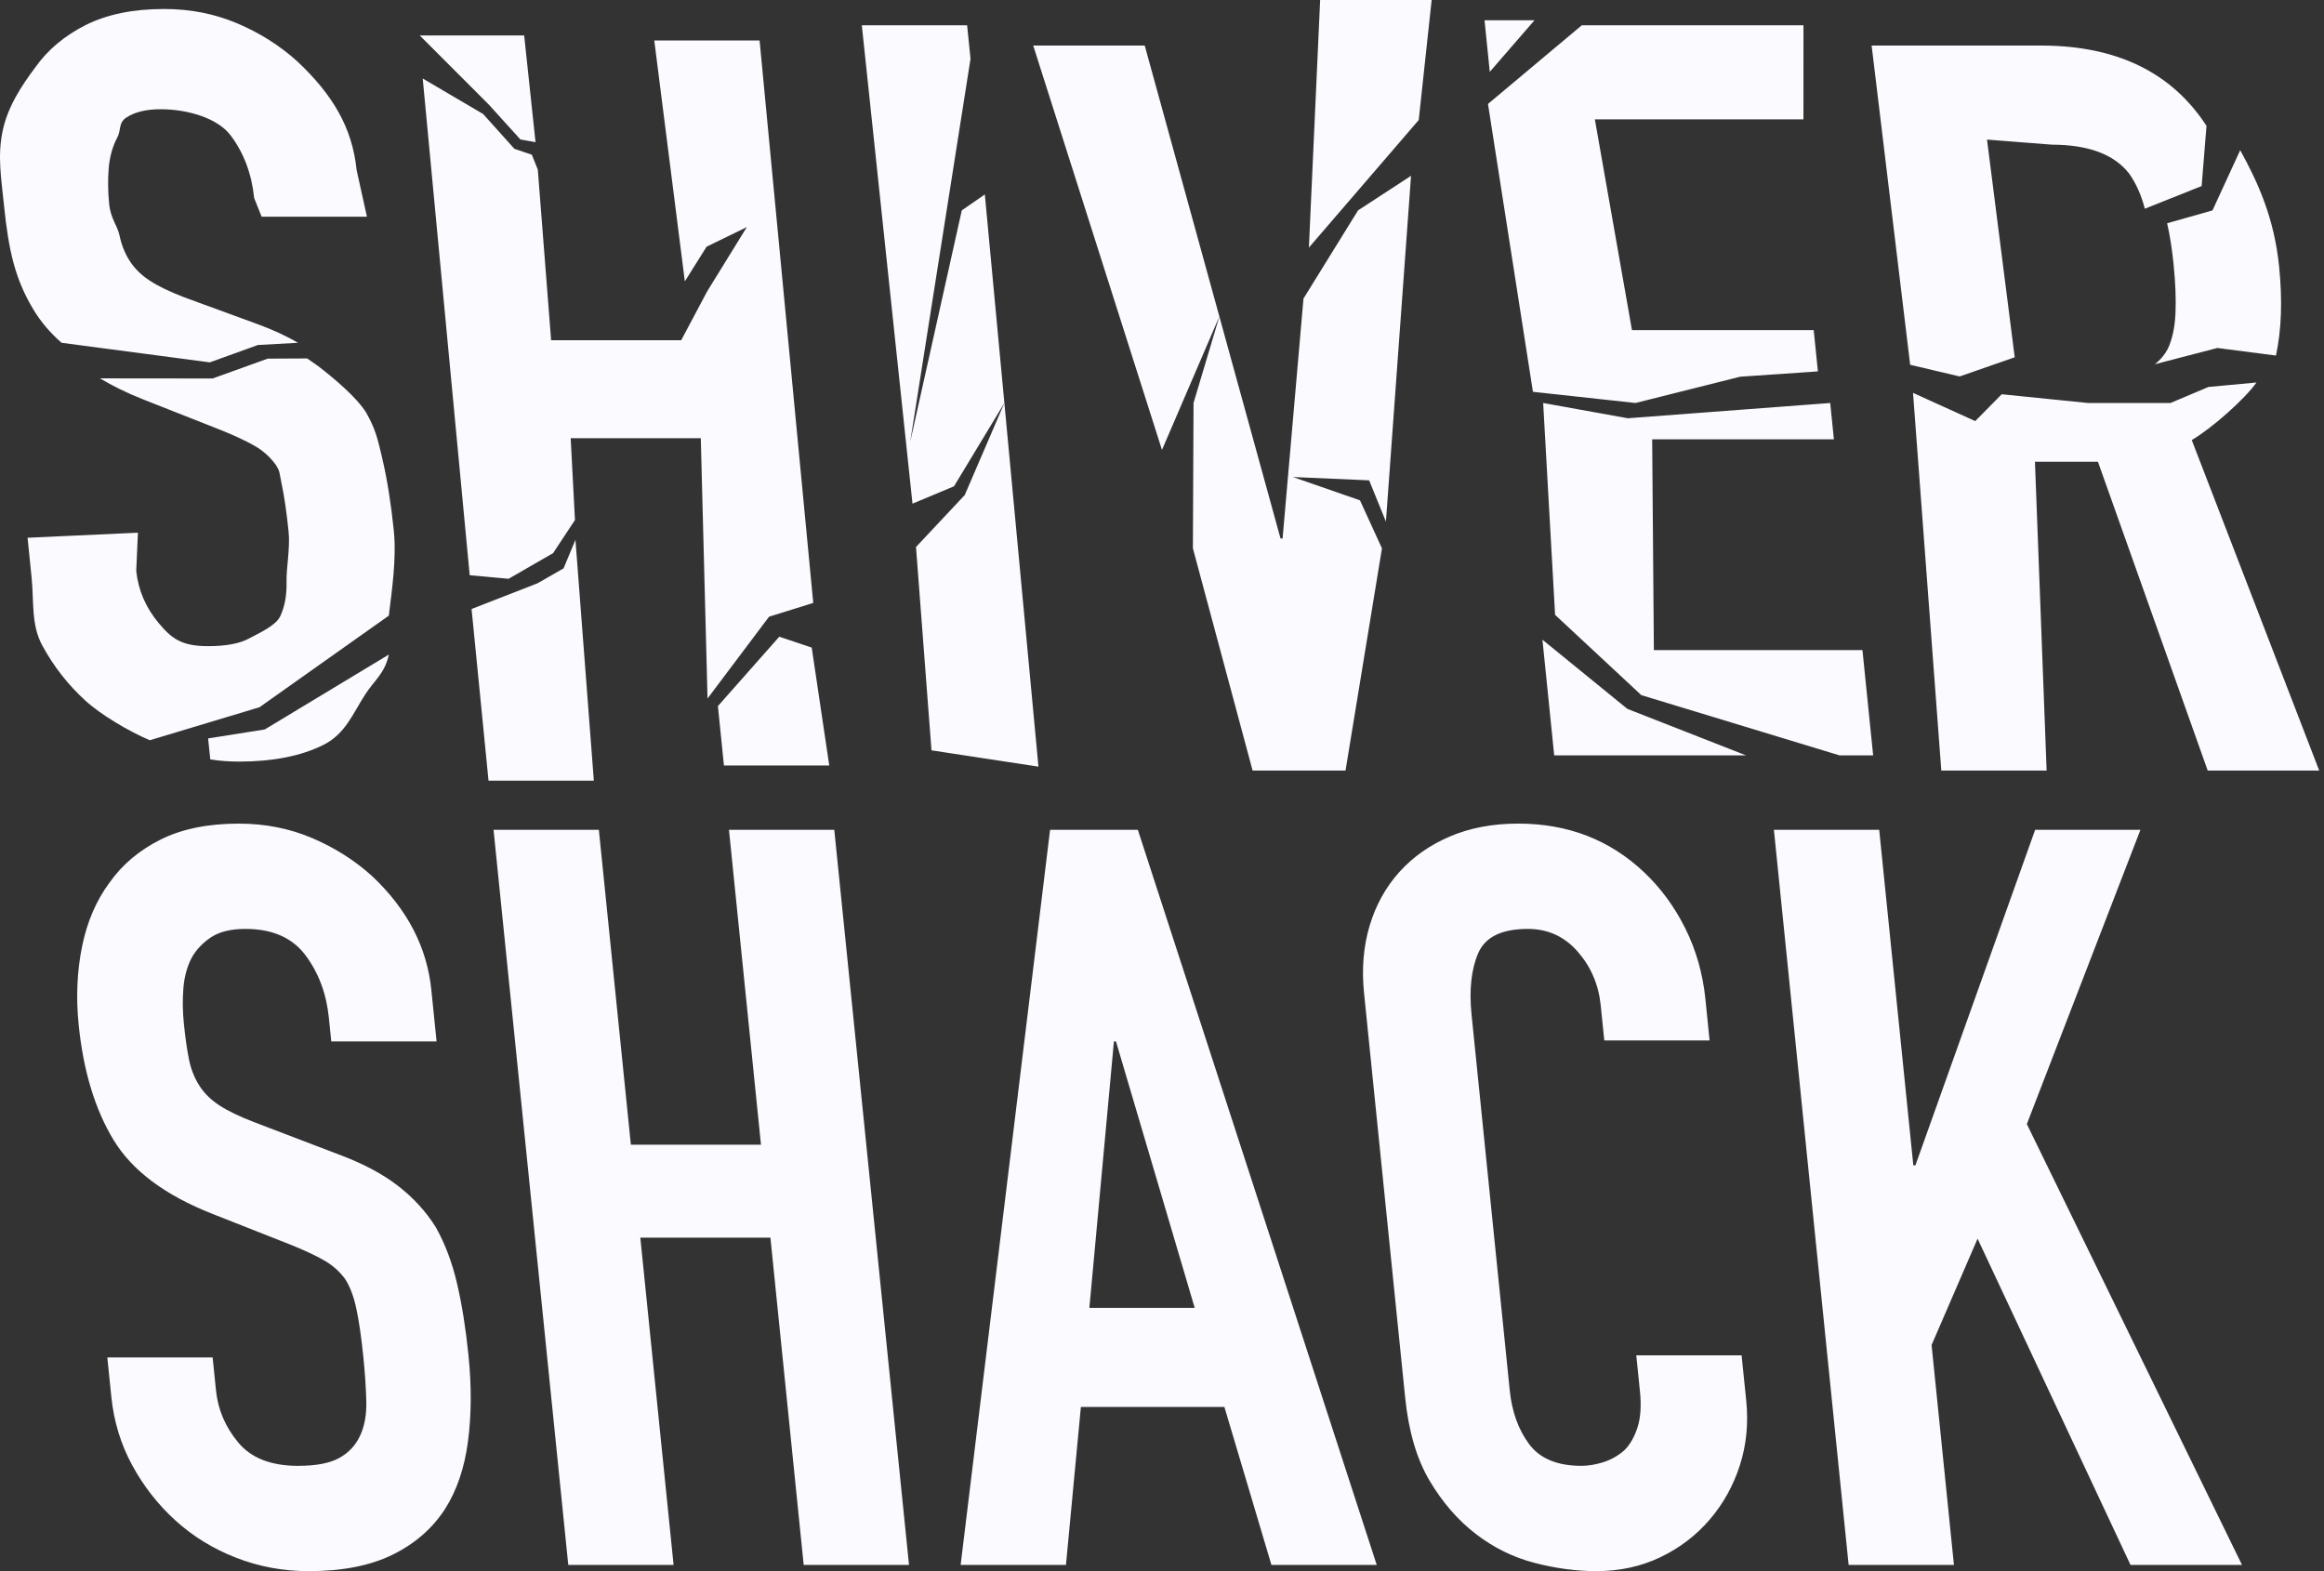
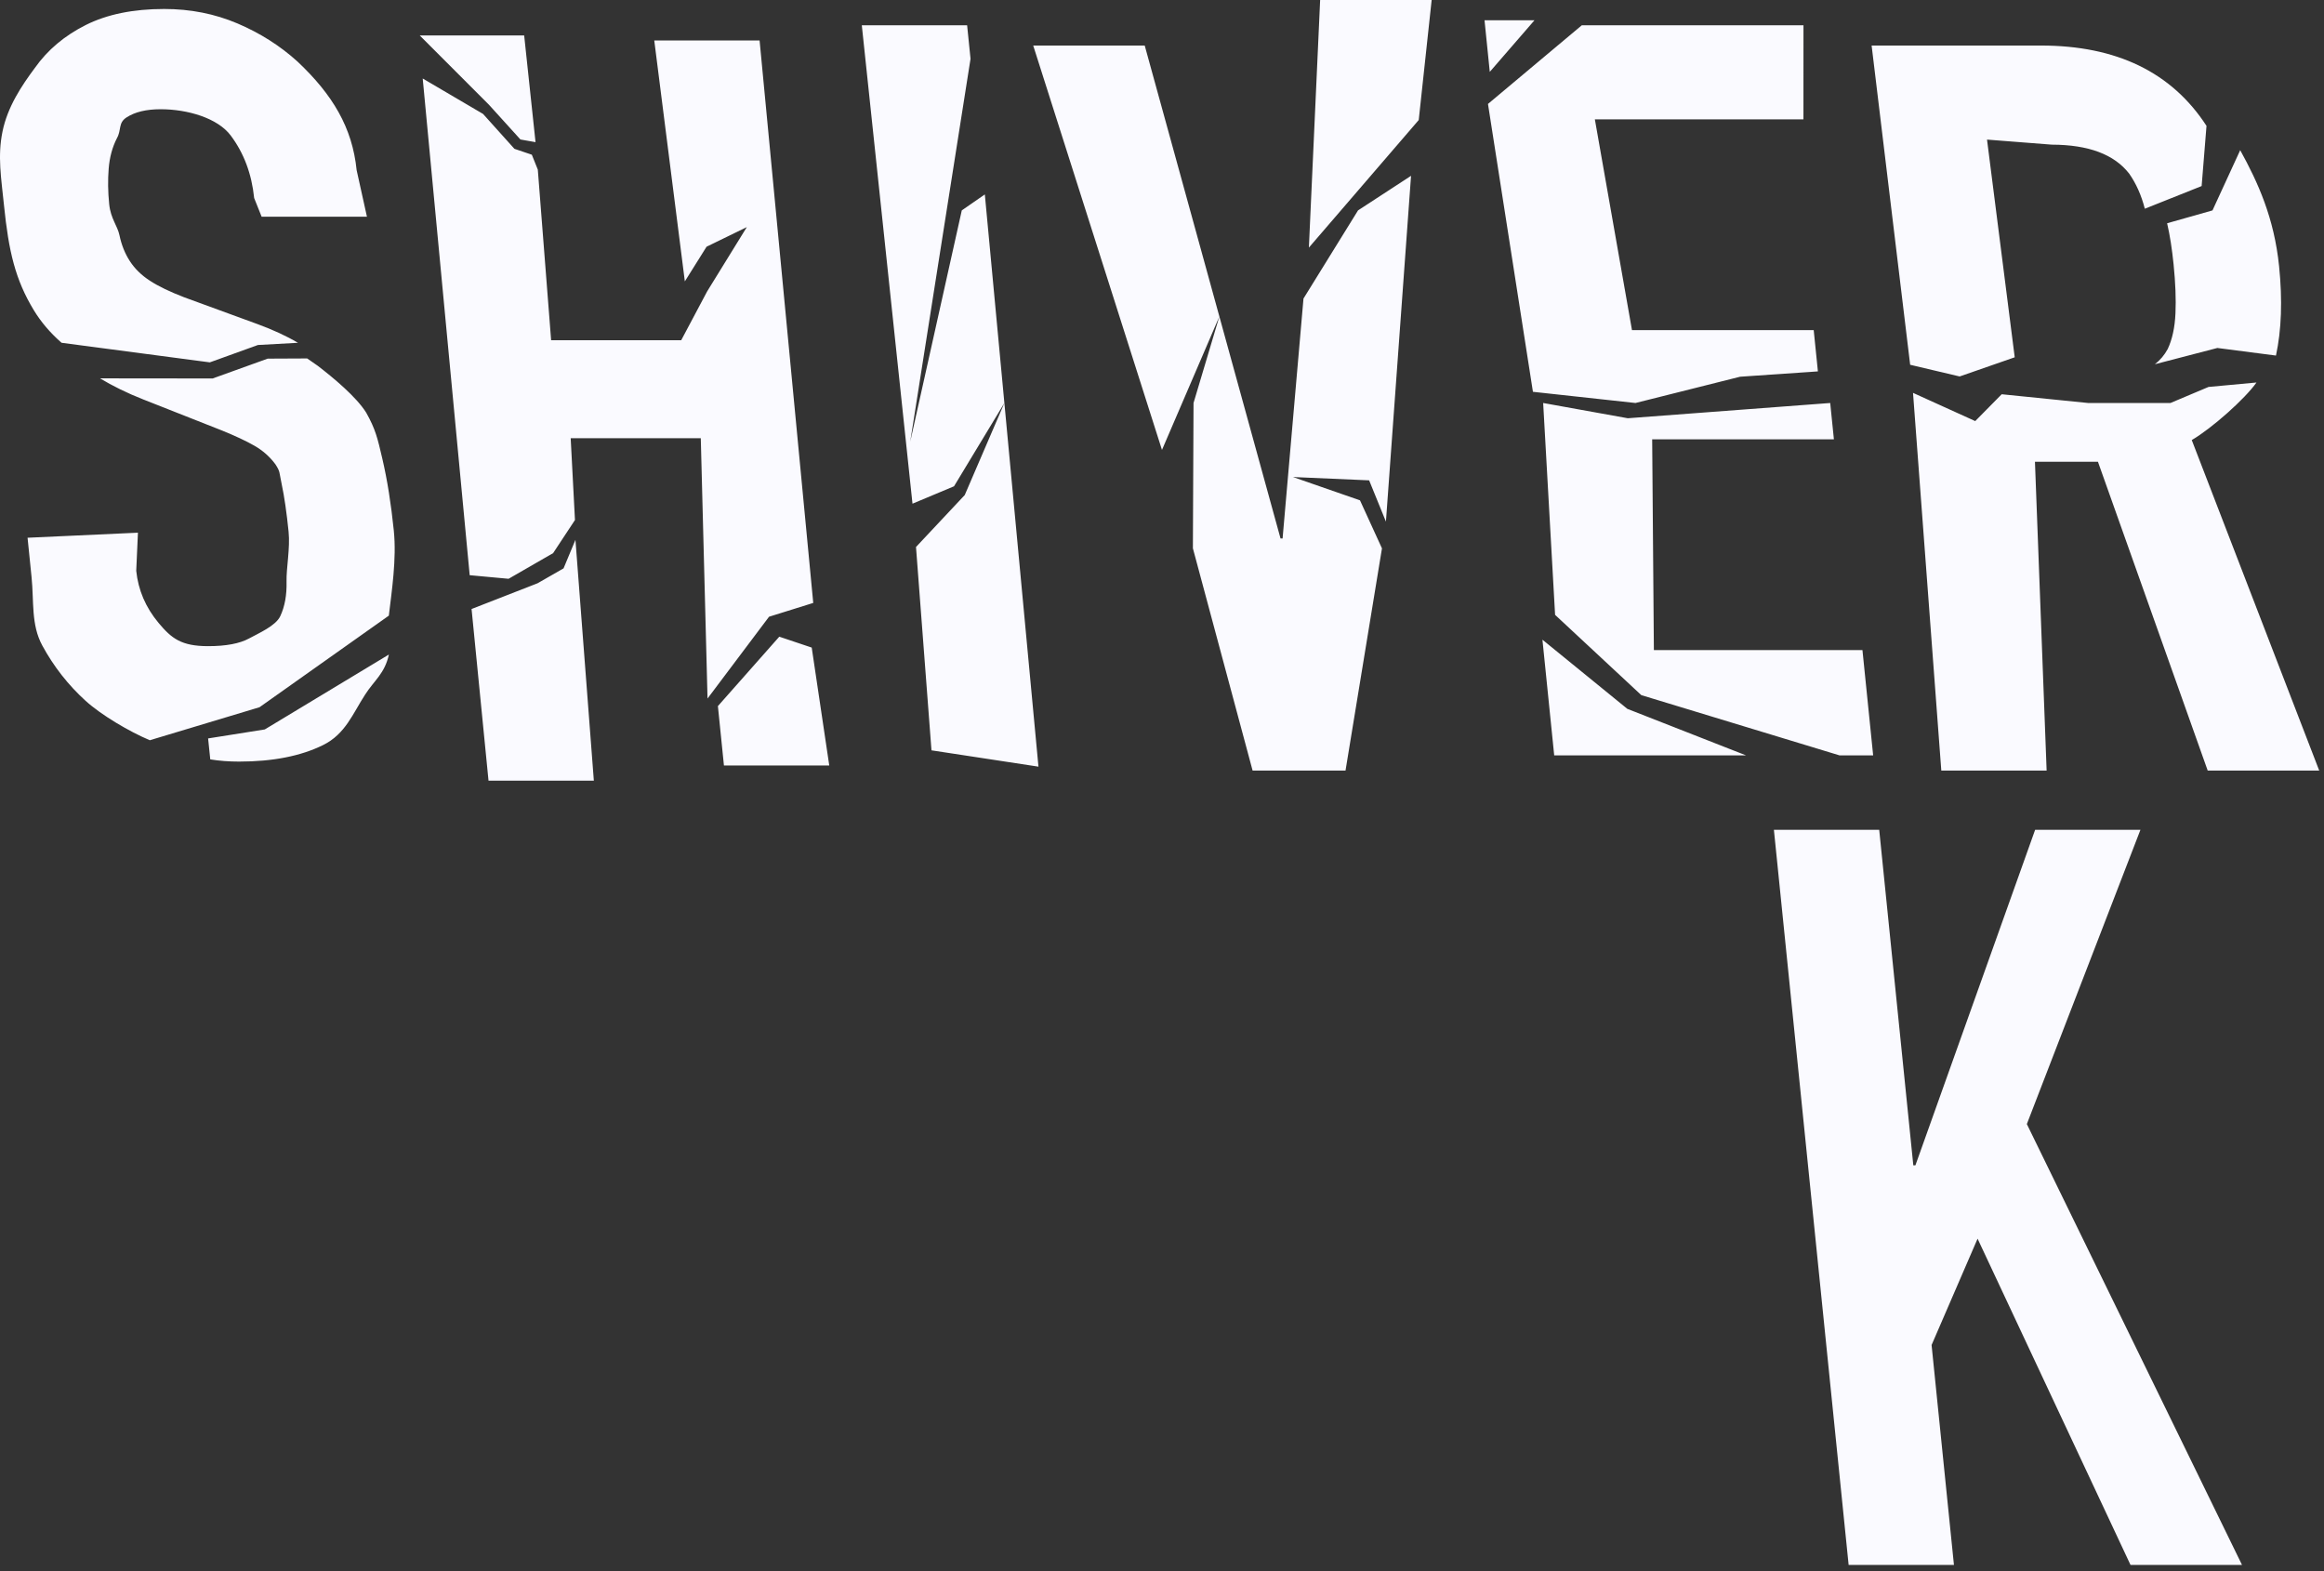
<svg xmlns="http://www.w3.org/2000/svg" width="100%" height="100%" viewBox="0 0 386 261" version="1.1" xml:space="preserve" style="fill-rule:evenodd;clip-rule:evenodd;stroke-linejoin:round;stroke-miterlimit:2;">
  <rect x="0" y="0" width="386" height="261" fill="#333333" stroke="none" />
  <g>
    <g>
      <path d="M98.633,129.669l-17.493,-0l-2.816,-28.516l10.965,-4.277l4.313,-2.472l1.975,-4.743l3.056,40.008Zm124.849,-1.681l-15.434,-0l-9.918,-36.917l0.106,-24.136l4.291,-14.371l-9.533,22.168l-21.386,-67.169l18.521,-0l22.556,81.872l0.343,0l3.471,-39.847l9.06,-14.642l8.804,-5.743l-4.171,57.435l-2.788,-6.854l-12.657,-0.552l11.137,3.871l3.651,7.98l-6.053,36.905Zm116.447,-0l-17.493,-0l-4.697,-62.734l10.333,4.686l4.396,-4.457l14.341,1.452l13.69,-0l6.32,-2.665l7.966,-0.737c-1.907,2.715 -7.415,7.612 -10.751,9.559l21.17,54.896l-18.522,-0l-18.231,-51.295l-10.461,0l1.939,51.295Zm-178.731,-118.219l-10.016,63.598l8.563,-38.421l3.828,-2.654l8.907,95.045l-17.768,-2.71l-2.572,-33.773l8.096,-8.629l6.584,-15.29l-8.364,13.835l-6.898,2.888l-8.418,-79.457l17.492,0l0.566,5.568Zm-23.464,117.379l-17.493,-0l-1.003,-9.869l10.195,-11.528l5.387,1.809l2.914,19.588Zm-73.144,-18.431c-0.689,3.167 -2.429,4.281 -3.943,6.649c-2.075,3.201 -3.283,6.557 -6.984,8.386c-3.702,1.829 -8.353,2.744 -13.955,2.744c-1.634,0 -3.237,-0.11 -4.784,-0.365l-0.358,-3.481l9.413,-1.494l20.611,-12.439Zm225.42,16.75l-31.868,0l-1.954,-19.215l14.099,11.484l19.723,7.731Zm14.587,-52.495l-30.183,-0l0.282,35.003l34.643,-0l1.778,17.492l-5.578,0l-32.929,-10.009l-14.321,-13.333l-1.982,-35.19l14.058,2.535l33.619,-2.535l0.613,6.037Zm-253.579,-13.437l1.763,1.226c2.604,2.001 6.407,5.157 8.046,7.787c1.537,2.743 1.871,4.178 2.682,7.665c0.812,3.488 1.445,7.461 1.899,11.919c0.482,4.744 -0.346,10.013 -0.826,14.122l-21.48,15.214l-18.217,5.482c-3.382,-1.42 -8.046,-4.167 -10.659,-6.538c-2.896,-2.629 -5.293,-5.688 -7.192,-9.175c-1.898,-3.487 -1.375,-7.289 -1.794,-11.404l-0.662,-6.517l18.333,-0.84l-0.283,6.328c0.326,3.201 1.563,6.088 3.71,8.66c2.149,2.573 3.772,3.859 8.23,3.859c2.973,-0 5.244,-0.429 6.815,-1.286c1.571,-0.858 4.413,-2.086 5.164,-3.687c0.752,-1.601 1.101,-3.516 1.046,-5.745c-0.055,-2.23 0.618,-5.557 0.339,-8.301c-0.325,-3.201 -0.707,-5.831 -1.145,-7.889c-0.438,-2.058 -0.224,-2.035 -1.037,-3.292c-0.929,-1.258 -2.091,-2.288 -3.487,-3.088c-1.396,-0.8 -3.226,-1.657 -5.492,-2.572l-13.042,-5.145c-2.579,-1.013 -5.082,-2.241 -7.116,-3.477l18.706,0.02l9.146,-3.295l6.553,-0.031Zm43.769,13.248l0.711,13.588l-3.63,5.501l-7.394,4.261l-6.462,-0.596l-7.803,-82.499l10.028,5.89l5.202,5.788l2.895,0.979l0.992,2.478l2.211,28.336l21.608,-0l4.305,-8.107l6.591,-10.681l-6.687,3.257l-3.607,5.757l-5.079,-40.013l17.493,0l8.913,93.421l-7.345,2.294l-10.214,13.584l-1.12,-43.238l-21.608,0Zm204.751,-52.958l-34.643,-0l6.164,35.003l30.184,0l0.697,6.858l-12.918,0.886l-17.379,4.363l-17.034,-1.858l-7.467,-47.813l15.583,-13.063l36.819,0l-0.006,15.624Zm30.491,3.361l4.602,36.158l-9.149,3.183l-8.218,-1.94l-6.401,-53.024l28.125,-0c12.542,-0 21.712,4.436 27.496,13.34l-0.807,9.999l-9.437,3.766c-0.577,-2.247 -1.447,-4.189 -2.604,-5.839c-2.487,-3.188 -6.739,-4.788 -12.837,-4.803l-10.77,-0.84Zm42.052,1.757c2.941,5.345 5.641,11.221 6.462,19.303c0.569,5.597 0.399,10.538 -0.521,14.81l-9.733,-1.259l-10.381,2.701c0.898,-0.695 1.601,-1.542 2.136,-2.532c0.752,-1.601 1.181,-3.573 1.285,-5.917c0.105,-2.343 0.001,-5.059 -0.313,-8.146c-0.256,-2.517 -0.601,-4.787 -1.073,-6.821l7.536,-2.136l4.602,-10.003Zm-322.594,31.992l-6.651,0.367l-7.986,2.885l-24.623,-3.252c-1.887,-1.65 -3.42,-3.451 -4.603,-5.4c-3.089,-5.088 -4.183,-9.781 -4.962,-17.441c-0.465,-4.574 -1.088,-8.126 -0.248,-12.241c0.838,-4.117 3.175,-7.613 5.388,-10.586c2.099,-2.972 4.916,-5.345 8.451,-7.117c3.536,-1.772 7.876,-2.658 13.021,-2.658c4.345,0 8.399,0.8 12.164,2.401c3.763,1.601 7.094,3.716 9.992,6.346c5.816,5.488 9.085,10.935 9.806,18.024l1.711,7.734l-17.492,0l-1.241,-3.104c-0.407,-4.001 -1.702,-7.46 -3.885,-10.375c-2.183,-2.916 -7.184,-4.374 -11.643,-4.374c-2.4,0 -4.298,0.458 -5.691,1.373c-1.393,0.915 -0.798,2.057 -1.572,3.43c-0.764,1.486 -1.221,3.173 -1.372,5.059c-0.152,1.886 -0.123,3.859 0.086,5.917c0.245,2.4 1.374,3.561 1.708,5.161c0.334,1.601 0.908,3.031 1.722,4.288c0.814,1.257 1.924,2.344 3.333,3.258c1.407,0.915 3.301,1.83 5.681,2.745l12.236,4.475c2.497,0.919 4.719,1.936 6.67,3.085Zm186.153,-36.998l-18.244,21.19l1.87,-41.127l18.522,-0l-2.148,19.937Zm-146.692,3.674l-2.508,-0.443l-5.234,-5.777l-11.498,-11.509l17.352,0l1.888,17.729Zm165.922,-20.25l-7.429,8.576l-0.872,-8.576l8.301,0Z" style="fill:#fafaff;" />
    </g>
    <g>
-       <path d="M72.514,172.981l-17.492,-0l-0.401,-3.944c-0.408,-4.002 -1.702,-7.46 -3.885,-10.375c-2.183,-2.916 -5.504,-4.374 -9.962,-4.374c-2.402,-0 -4.298,0.458 -5.692,1.372c-1.394,0.915 -2.478,2.058 -3.253,3.43c-0.763,1.487 -1.221,3.173 -1.371,5.059c-0.152,1.887 -0.123,3.859 0.086,5.917c0.244,2.401 0.534,4.401 0.867,6.002c0.335,1.601 0.909,3.03 1.723,4.287c0.813,1.258 1.924,2.345 3.332,3.259c1.408,0.915 3.302,1.829 5.681,2.744l13.918,5.316c4.038,1.486 7.359,3.23 9.964,5.231c2.604,2.001 4.725,4.316 6.365,6.946c1.537,2.743 2.711,5.859 3.522,9.346c0.812,3.487 1.445,7.46 1.898,11.919c0.523,5.145 0.494,9.919 -0.088,14.32c-0.581,4.402 -1.858,8.147 -3.831,11.233c-2.076,3.202 -4.964,5.717 -8.665,7.546c-3.702,1.829 -8.354,2.744 -13.956,2.744c-4.23,0 -8.25,-0.743 -12.06,-2.229c-3.81,-1.486 -7.162,-3.544 -10.06,-6.174c-2.896,-2.63 -5.294,-5.688 -7.192,-9.176c-1.898,-3.487 -3.056,-7.288 -3.474,-11.404l-0.663,-6.516l17.493,-0l0.558,5.488c0.325,3.2 1.562,6.087 3.71,8.66c2.147,2.573 5.451,3.858 9.91,3.858c2.973,0 5.244,-0.428 6.815,-1.285c1.57,-0.858 2.731,-2.087 3.484,-3.688c0.752,-1.6 1.1,-3.515 1.045,-5.745c-0.056,-2.23 -0.222,-4.716 -0.501,-7.46c-0.326,-3.201 -0.707,-5.831 -1.145,-7.889c-0.438,-2.058 -1.064,-3.716 -1.877,-4.973c-0.929,-1.258 -2.091,-2.287 -3.487,-3.087c-1.396,-0.8 -3.227,-1.658 -5.492,-2.573l-13.043,-5.145c-7.859,-3.087 -13.334,-7.174 -16.423,-12.262c-3.09,-5.088 -5.025,-11.462 -5.803,-19.122c-0.465,-4.573 -0.278,-8.918 0.562,-13.033c0.838,-4.116 2.365,-7.66 4.578,-10.633c2.099,-2.972 4.916,-5.345 8.451,-7.118c3.536,-1.772 7.876,-2.657 13.021,-2.657c4.345,-0 8.399,0.799 12.164,2.4c3.763,1.601 7.094,3.716 9.991,6.346c5.817,5.488 9.086,11.776 9.807,18.865l0.871,8.574Zm211.434,-0.171l-17.488,-0l-0.594,-5.831c-0.347,-3.43 -1.622,-6.402 -3.821,-8.918c-2.199,-2.515 -4.957,-3.773 -8.273,-3.773c-4.344,-0 -7.094,1.343 -8.251,4.03c-1.155,2.687 -1.524,6.089 -1.105,10.204l6.345,62.426c0.36,3.544 1.434,6.516 3.222,8.917c1.787,2.401 4.682,3.601 8.684,3.601c1.143,0 2.352,-0.2 3.625,-0.6c1.275,-0.4 2.437,-1.058 3.488,-1.972c0.936,-0.915 1.665,-2.172 2.189,-3.773c0.522,-1.601 0.662,-3.601 0.418,-6.002l-0.61,-6.003l17.49,-0l0.773,7.547c0.378,3.772 0.025,7.345 -1.059,10.717c-1.084,3.373 -2.748,6.375 -5,9.004c-2.247,2.63 -4.98,4.717 -8.196,6.26c-3.216,1.543 -6.767,2.315 -10.654,2.315c-3.316,0 -6.735,-0.457 -10.258,-1.372c-3.523,-0.914 -6.773,-2.515 -9.749,-4.802c-2.976,-2.287 -5.533,-5.23 -7.672,-8.832c-2.138,-3.601 -3.492,-8.203 -4.062,-13.806l-6.834,-67.226c-0.407,-4.002 -0.098,-7.717 0.925,-11.147c1.024,-3.43 2.665,-6.403 4.924,-8.918c2.26,-2.515 5.061,-4.488 8.402,-5.917c3.342,-1.429 7.129,-2.143 11.359,-2.143c8.232,-0 15.193,2.686 20.884,8.06c2.783,2.63 5.072,5.745 6.867,9.346c1.796,3.602 2.905,7.517 3.342,11.748l0.689,6.86Zm-172.068,87.12l-17.493,-0l-12.413,-122.106l17.492,0l5.318,52.307l21.609,0l-5.318,-52.307l17.493,0l12.413,122.106l-17.493,-0l-5.527,-54.364l-21.608,-0l5.527,54.364Zm116.788,-0l-17.492,-0l-7.812,-26.239l-23.838,0l-2.477,26.239l-17.494,-0l14.856,-122.106l14.577,0l39.68,122.106Zm-43.309,-86.949l-0.343,-0l-4.077,44.246l17.492,0l-13.072,-44.246Z" style="fill:#fafaff;fill-rule:nonzero;" />
-     </g>
+       </g>
    <path d="M307.045,259.932l-12.413,-122.105l17.491,0l5.665,55.733l0.346,0l19.886,-55.733l17.491,0l-18.867,48.876l35.739,73.229l-18.519,0l-25.403,-54.193l-7.639,17.662l3.714,36.531l-17.491,0Z" style="fill:#fafaff;fill-rule:nonzero;" />
  </g>
</svg>